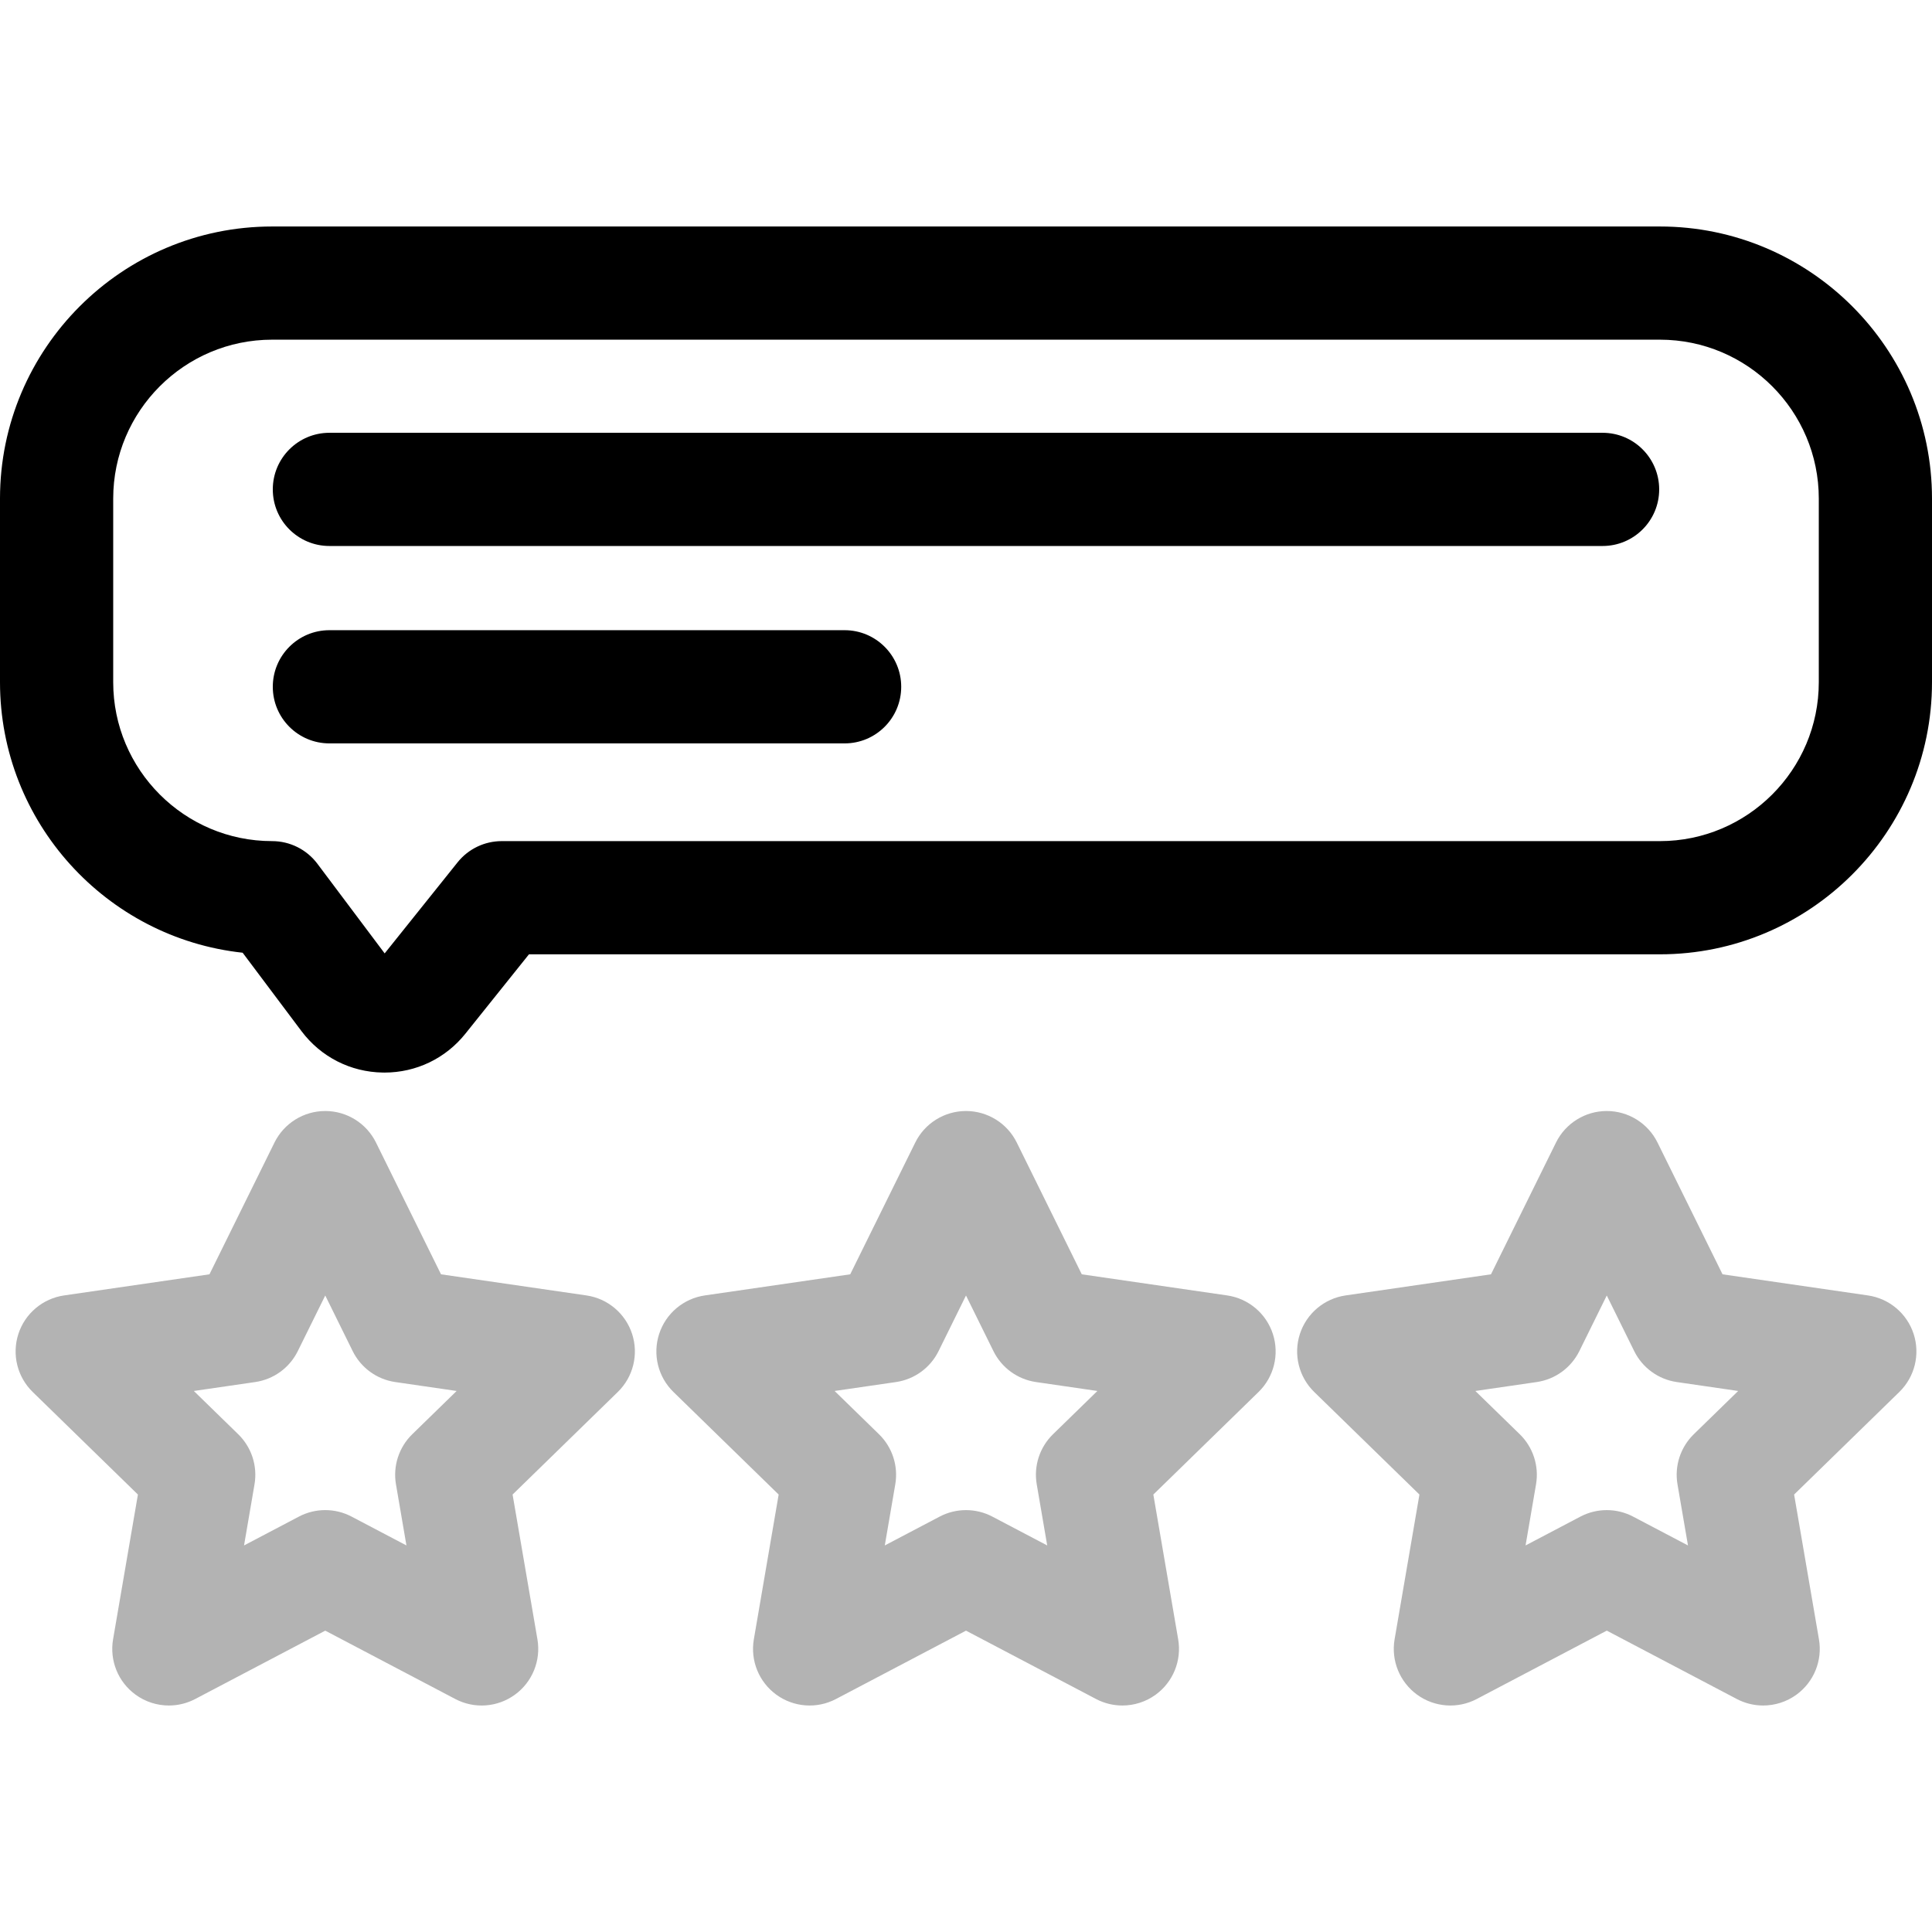
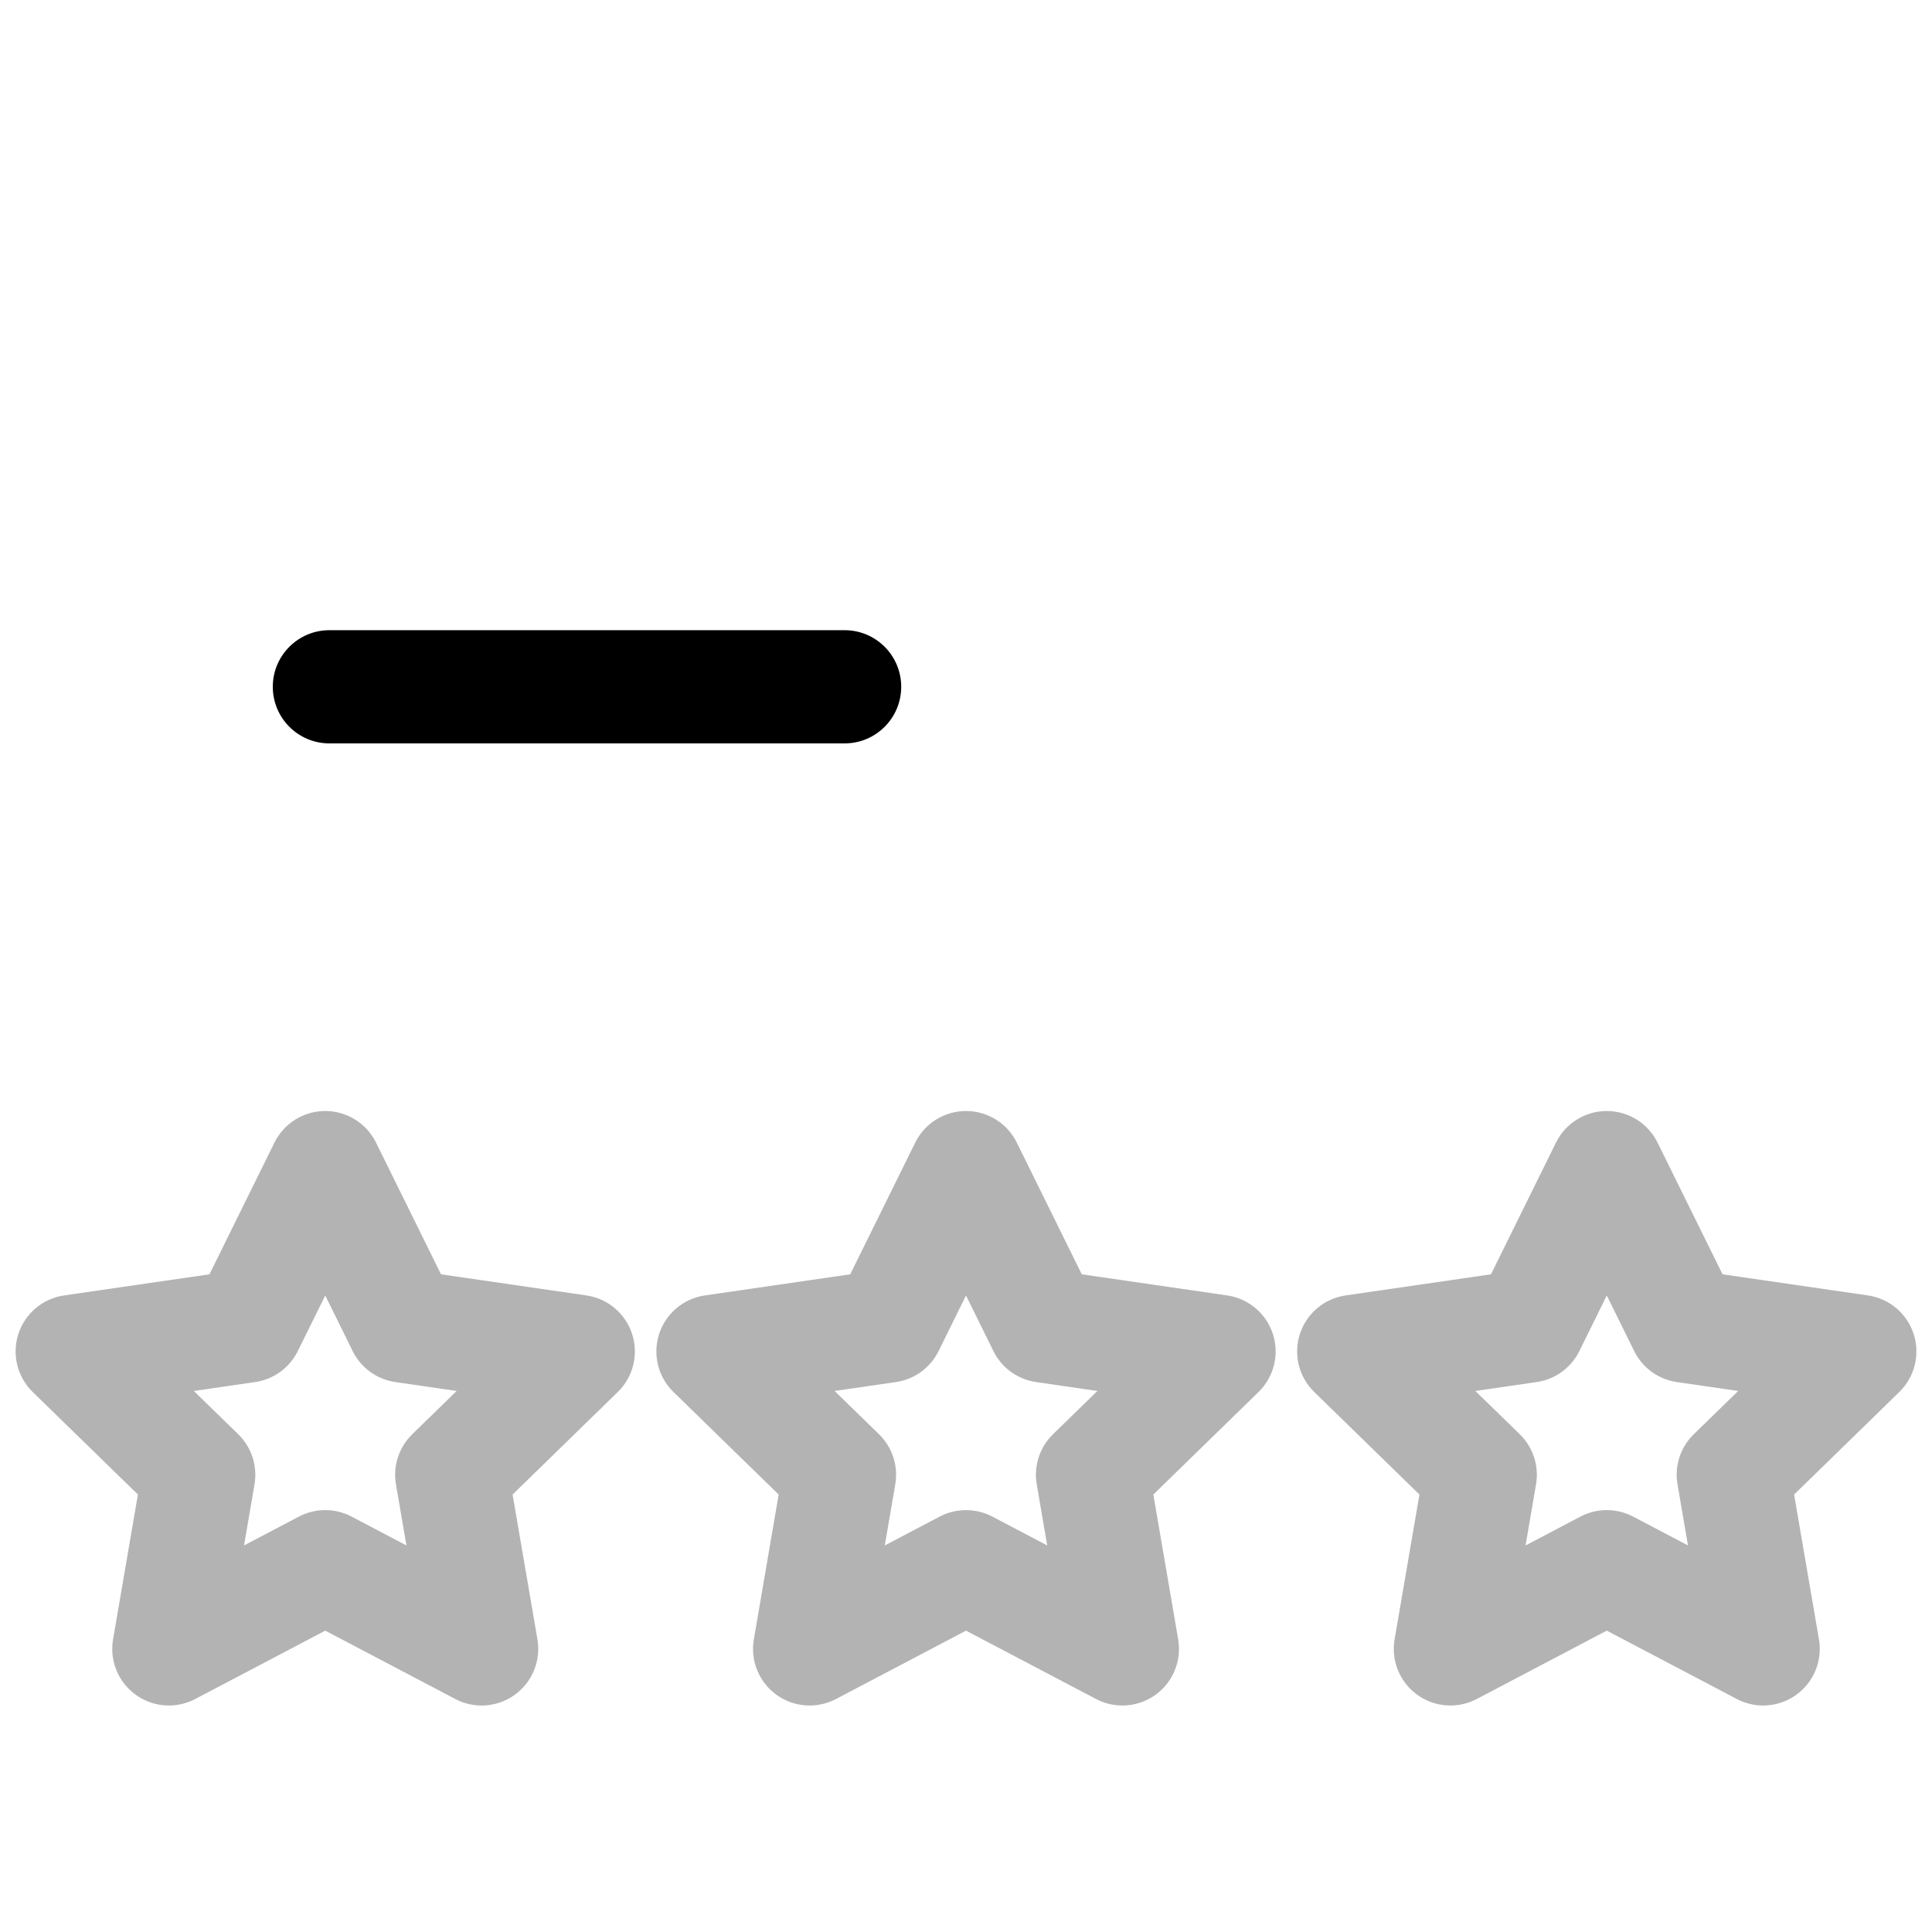
<svg xmlns="http://www.w3.org/2000/svg" width="86" height="86" viewBox="0 0 86 86" fill="none">
  <path d="M56.66 59.38C56.364 58.467 55.575 57.802 54.626 57.664L48.154 56.724L45.26 50.859C44.835 49.999 43.959 49.455 43 49.455C42.041 49.455 41.165 49.999 40.741 50.859L37.846 56.724L31.374 57.664C30.425 57.802 29.637 58.467 29.341 59.379C29.044 60.291 29.291 61.293 29.978 61.962L34.661 66.527L33.556 72.973C33.394 73.918 33.782 74.873 34.558 75.437C35.334 76.001 36.362 76.075 37.212 75.629L43 72.586L48.789 75.629C49.158 75.823 49.56 75.918 49.961 75.918C50.483 75.918 51.004 75.756 51.442 75.437C52.218 74.874 52.607 73.918 52.445 72.973L51.339 66.527L56.022 61.962C56.709 61.293 56.956 60.292 56.66 59.38ZM46.873 63.843C46.279 64.422 46.008 65.256 46.149 66.073L46.615 68.793L44.173 67.509C43.805 67.316 43.403 67.22 43 67.22C42.597 67.22 42.195 67.316 41.828 67.509L39.385 68.793L39.852 66.073C39.992 65.256 39.721 64.422 39.127 63.843L37.151 61.917L39.882 61.52C40.703 61.401 41.412 60.886 41.779 60.142L43 57.667L44.221 60.142C44.588 60.886 45.298 61.401 46.118 61.52L48.849 61.917L46.873 63.843Z" fill="black" fill-opacity="0.3" />
  <path d="M28.138 59.38C27.841 58.467 27.052 57.802 26.103 57.664L19.631 56.724L16.737 50.859C16.312 49.999 15.437 49.455 14.478 49.455C13.518 49.455 12.643 49.999 12.218 50.859L9.324 56.724L2.852 57.664C1.903 57.802 1.114 58.467 0.818 59.379C0.522 60.291 0.769 61.293 1.456 61.962L6.139 66.527L5.033 72.973C4.871 73.918 5.26 74.874 6.036 75.437C6.475 75.756 6.995 75.918 7.517 75.918C7.918 75.918 8.32 75.823 8.689 75.629L14.478 72.586L20.267 75.629C21.116 76.076 22.145 76.001 22.92 75.437C23.696 74.874 24.085 73.918 23.923 72.973L22.817 66.527L27.5 61.962C28.187 61.293 28.434 60.291 28.138 59.38ZM18.351 63.843C17.757 64.422 17.486 65.256 17.626 66.073L18.092 68.793L15.65 67.509C14.916 67.123 14.039 67.123 13.305 67.509L10.863 68.793L11.329 66.073C11.469 65.256 11.198 64.422 10.604 63.843L8.628 61.917L11.359 61.52C12.18 61.401 12.889 60.886 13.256 60.142L14.478 57.667L15.699 60.142C16.066 60.886 16.775 61.401 17.596 61.52L20.327 61.917L18.351 63.843Z" fill="black" fill-opacity="0.3" />
  <path d="M85.183 59.379C84.886 58.467 84.098 57.802 83.148 57.664L76.676 56.724L73.782 50.859C73.358 49.999 72.482 49.455 71.523 49.455C70.564 49.455 69.688 49.999 69.263 50.859L66.369 56.724L59.897 57.664C58.948 57.802 58.159 58.467 57.863 59.379C57.567 60.291 57.814 61.293 58.501 61.962L63.184 66.527L62.078 72.973C61.916 73.918 62.305 74.873 63.081 75.437C63.856 76.001 64.885 76.075 65.734 75.629L71.523 72.585L77.312 75.629C77.68 75.823 78.083 75.918 78.484 75.918C79.006 75.918 79.526 75.756 79.965 75.437C80.741 74.873 81.13 73.918 80.968 72.973L79.862 66.527L84.545 61.962C85.232 61.292 85.479 60.291 85.183 59.379ZM75.396 63.843C74.802 64.422 74.531 65.256 74.671 66.073L75.138 68.793L72.695 67.509C72.328 67.316 71.925 67.22 71.523 67.22C71.12 67.22 70.717 67.316 70.35 67.509L67.908 68.793L68.374 66.073C68.514 65.256 68.243 64.422 67.65 63.843L65.673 61.917L68.404 61.52C69.225 61.401 69.934 60.886 70.302 60.142L71.523 57.667L72.744 60.142C73.111 60.886 73.82 61.401 74.641 61.52L77.372 61.917L75.396 63.843Z" fill="black" fill-opacity="0.3" />
-   <path d="M73.887 10.082H12.113C5.434 10.082 0 15.515 0 22.194V30.367C0 36.603 4.736 41.753 10.801 42.409L13.419 45.898C14.283 47.049 15.603 47.721 17.04 47.743C17.065 47.744 17.09 47.744 17.114 47.744C18.524 47.744 19.834 47.116 20.717 46.012L23.546 42.48H73.887C80.566 42.48 86 37.046 86 30.367V22.194C86 15.515 80.566 10.082 73.887 10.082ZM73.887 37.441H22.335C21.57 37.441 20.847 37.788 20.369 38.385L17.123 42.439L14.128 38.448C13.652 37.814 12.905 37.441 12.113 37.441C8.212 37.441 5.039 34.267 5.039 30.367V22.194C5.039 18.294 8.212 15.12 12.113 15.12H73.887C77.788 15.12 80.961 18.294 80.961 22.194V30.367H80.961C80.961 34.267 77.788 37.441 73.887 37.441Z" fill="black" />
-   <path d="M71.337 19.265H14.663C13.271 19.265 12.143 20.393 12.143 21.785C12.143 23.176 13.271 24.304 14.663 24.304H71.337C72.728 24.304 73.856 23.176 73.856 21.785C73.856 20.393 72.728 19.265 71.337 19.265Z" fill="black" />
  <path d="M37.597 28.052H14.663C13.271 28.052 12.143 29.18 12.143 30.571C12.143 31.963 13.271 33.091 14.663 33.091H37.597C38.988 33.091 40.116 31.963 40.116 30.571C40.116 29.18 38.988 28.052 37.597 28.052Z" fill="black" />
</svg>